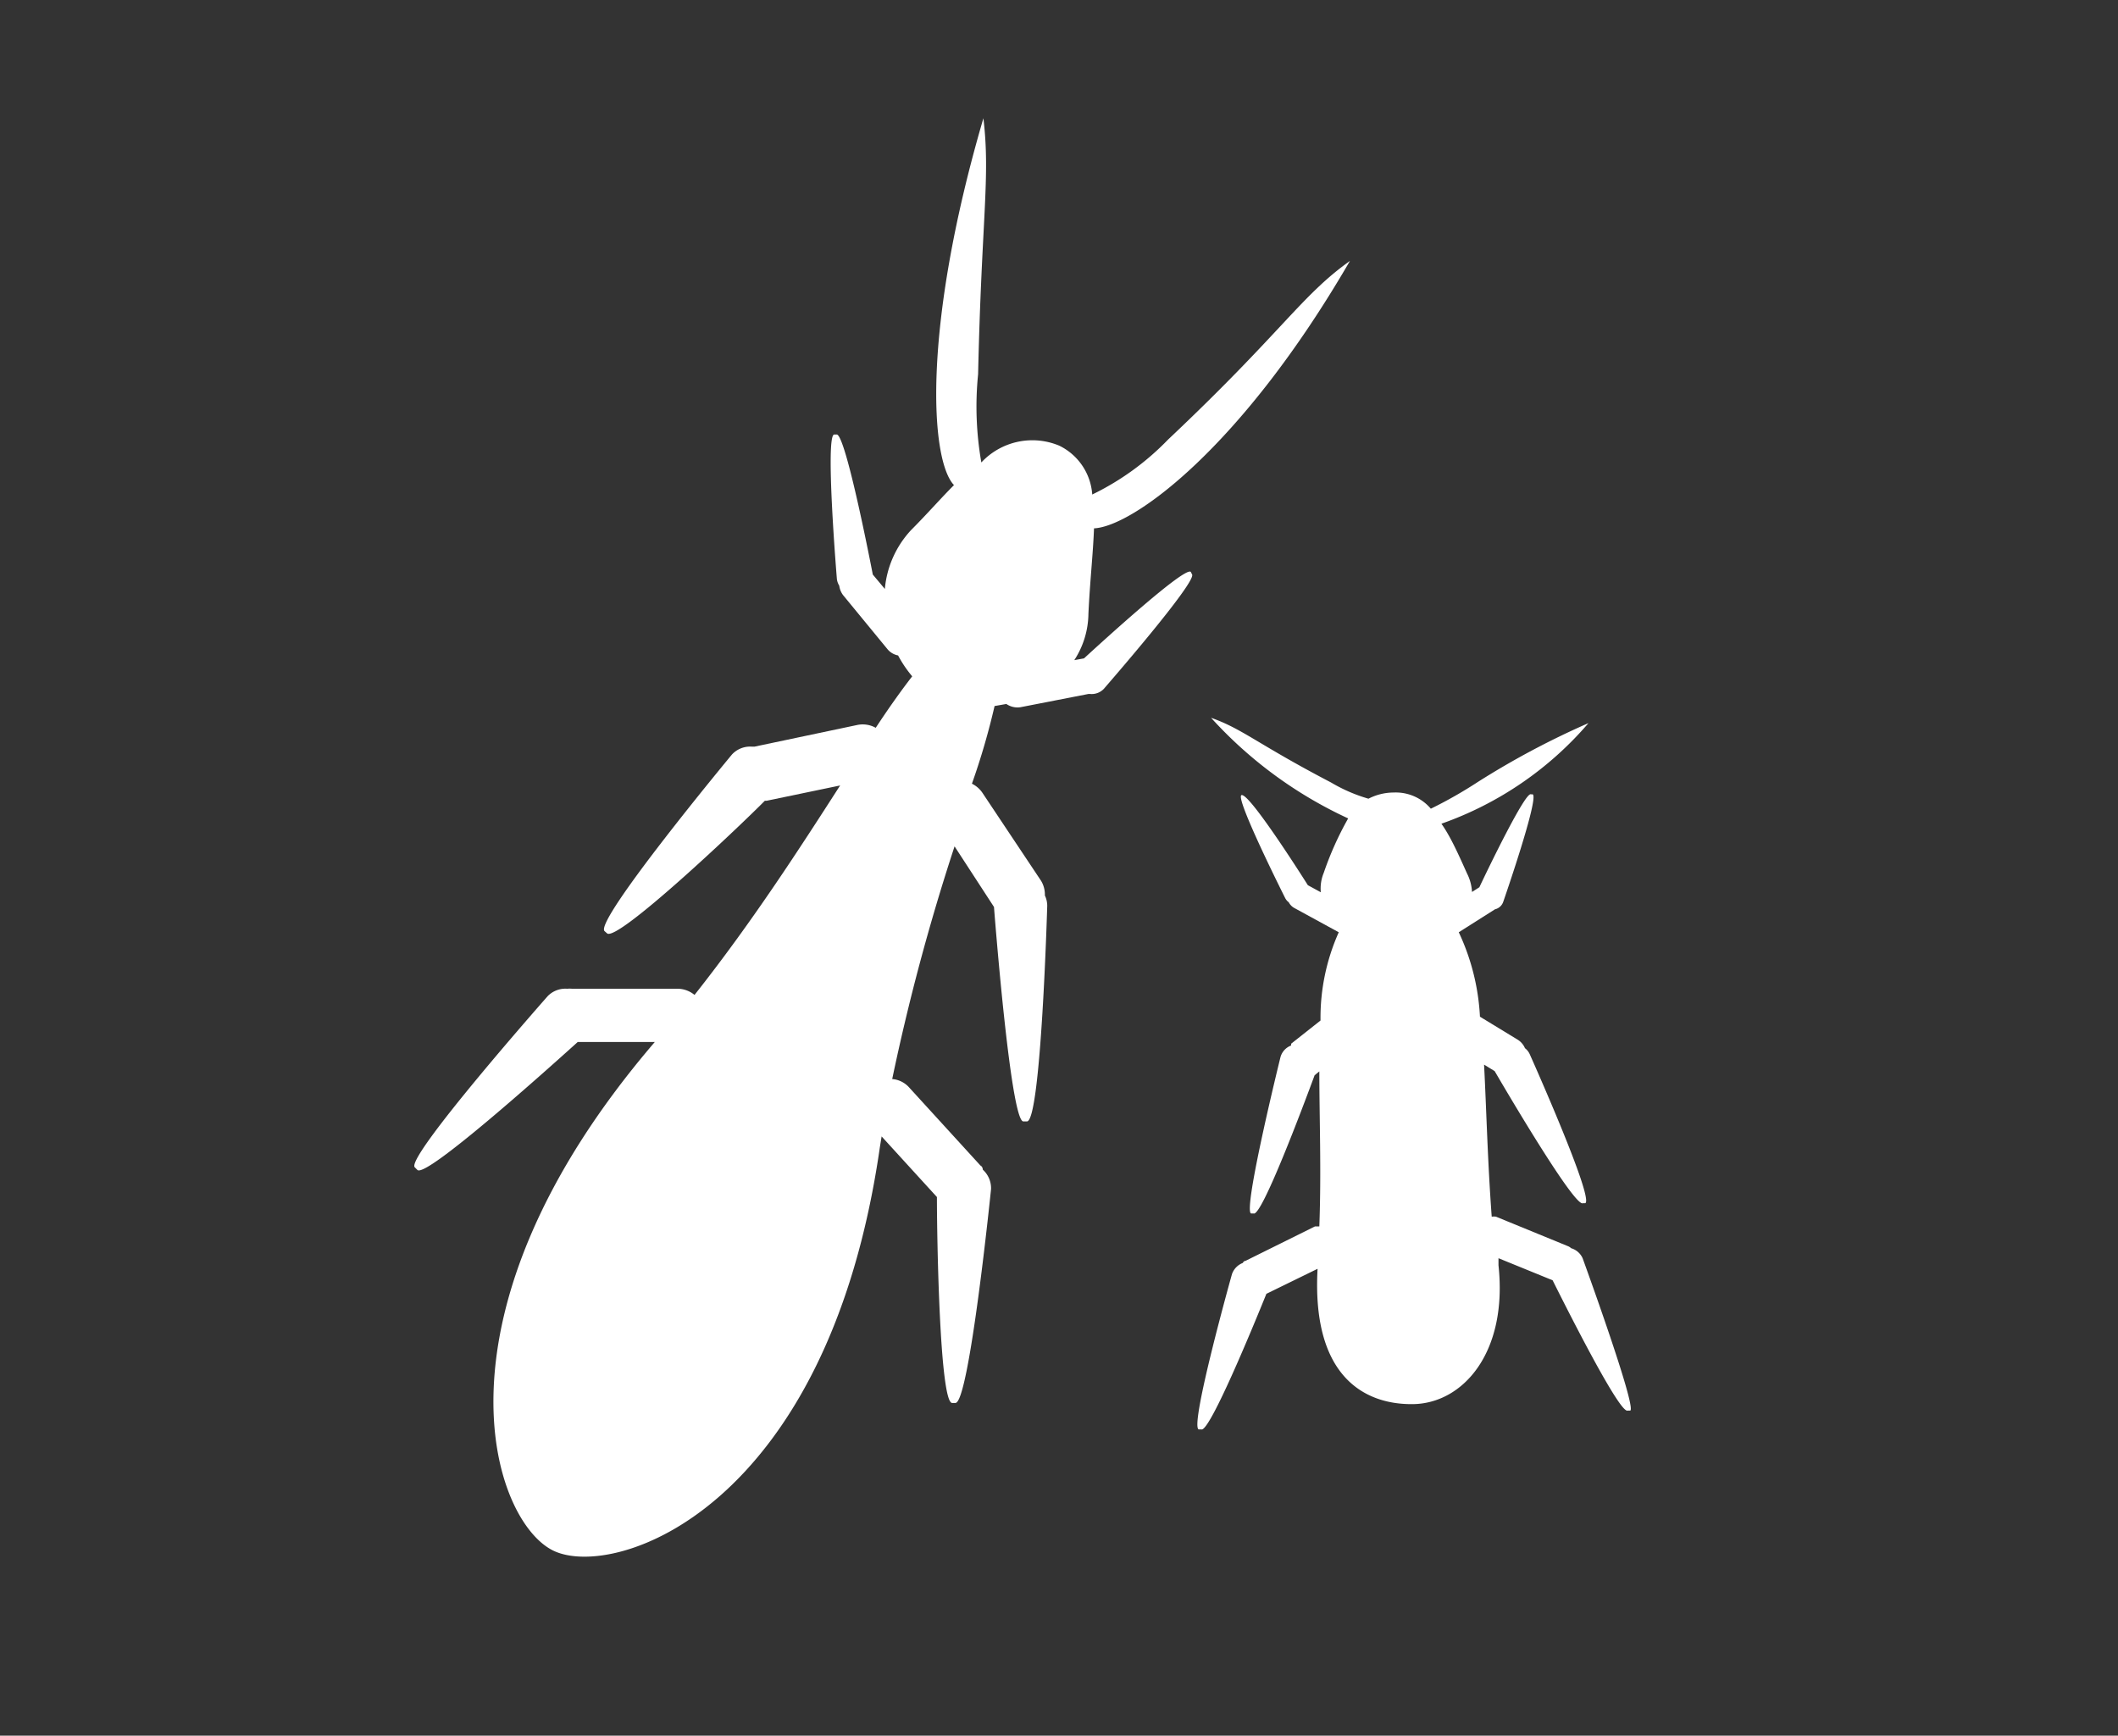
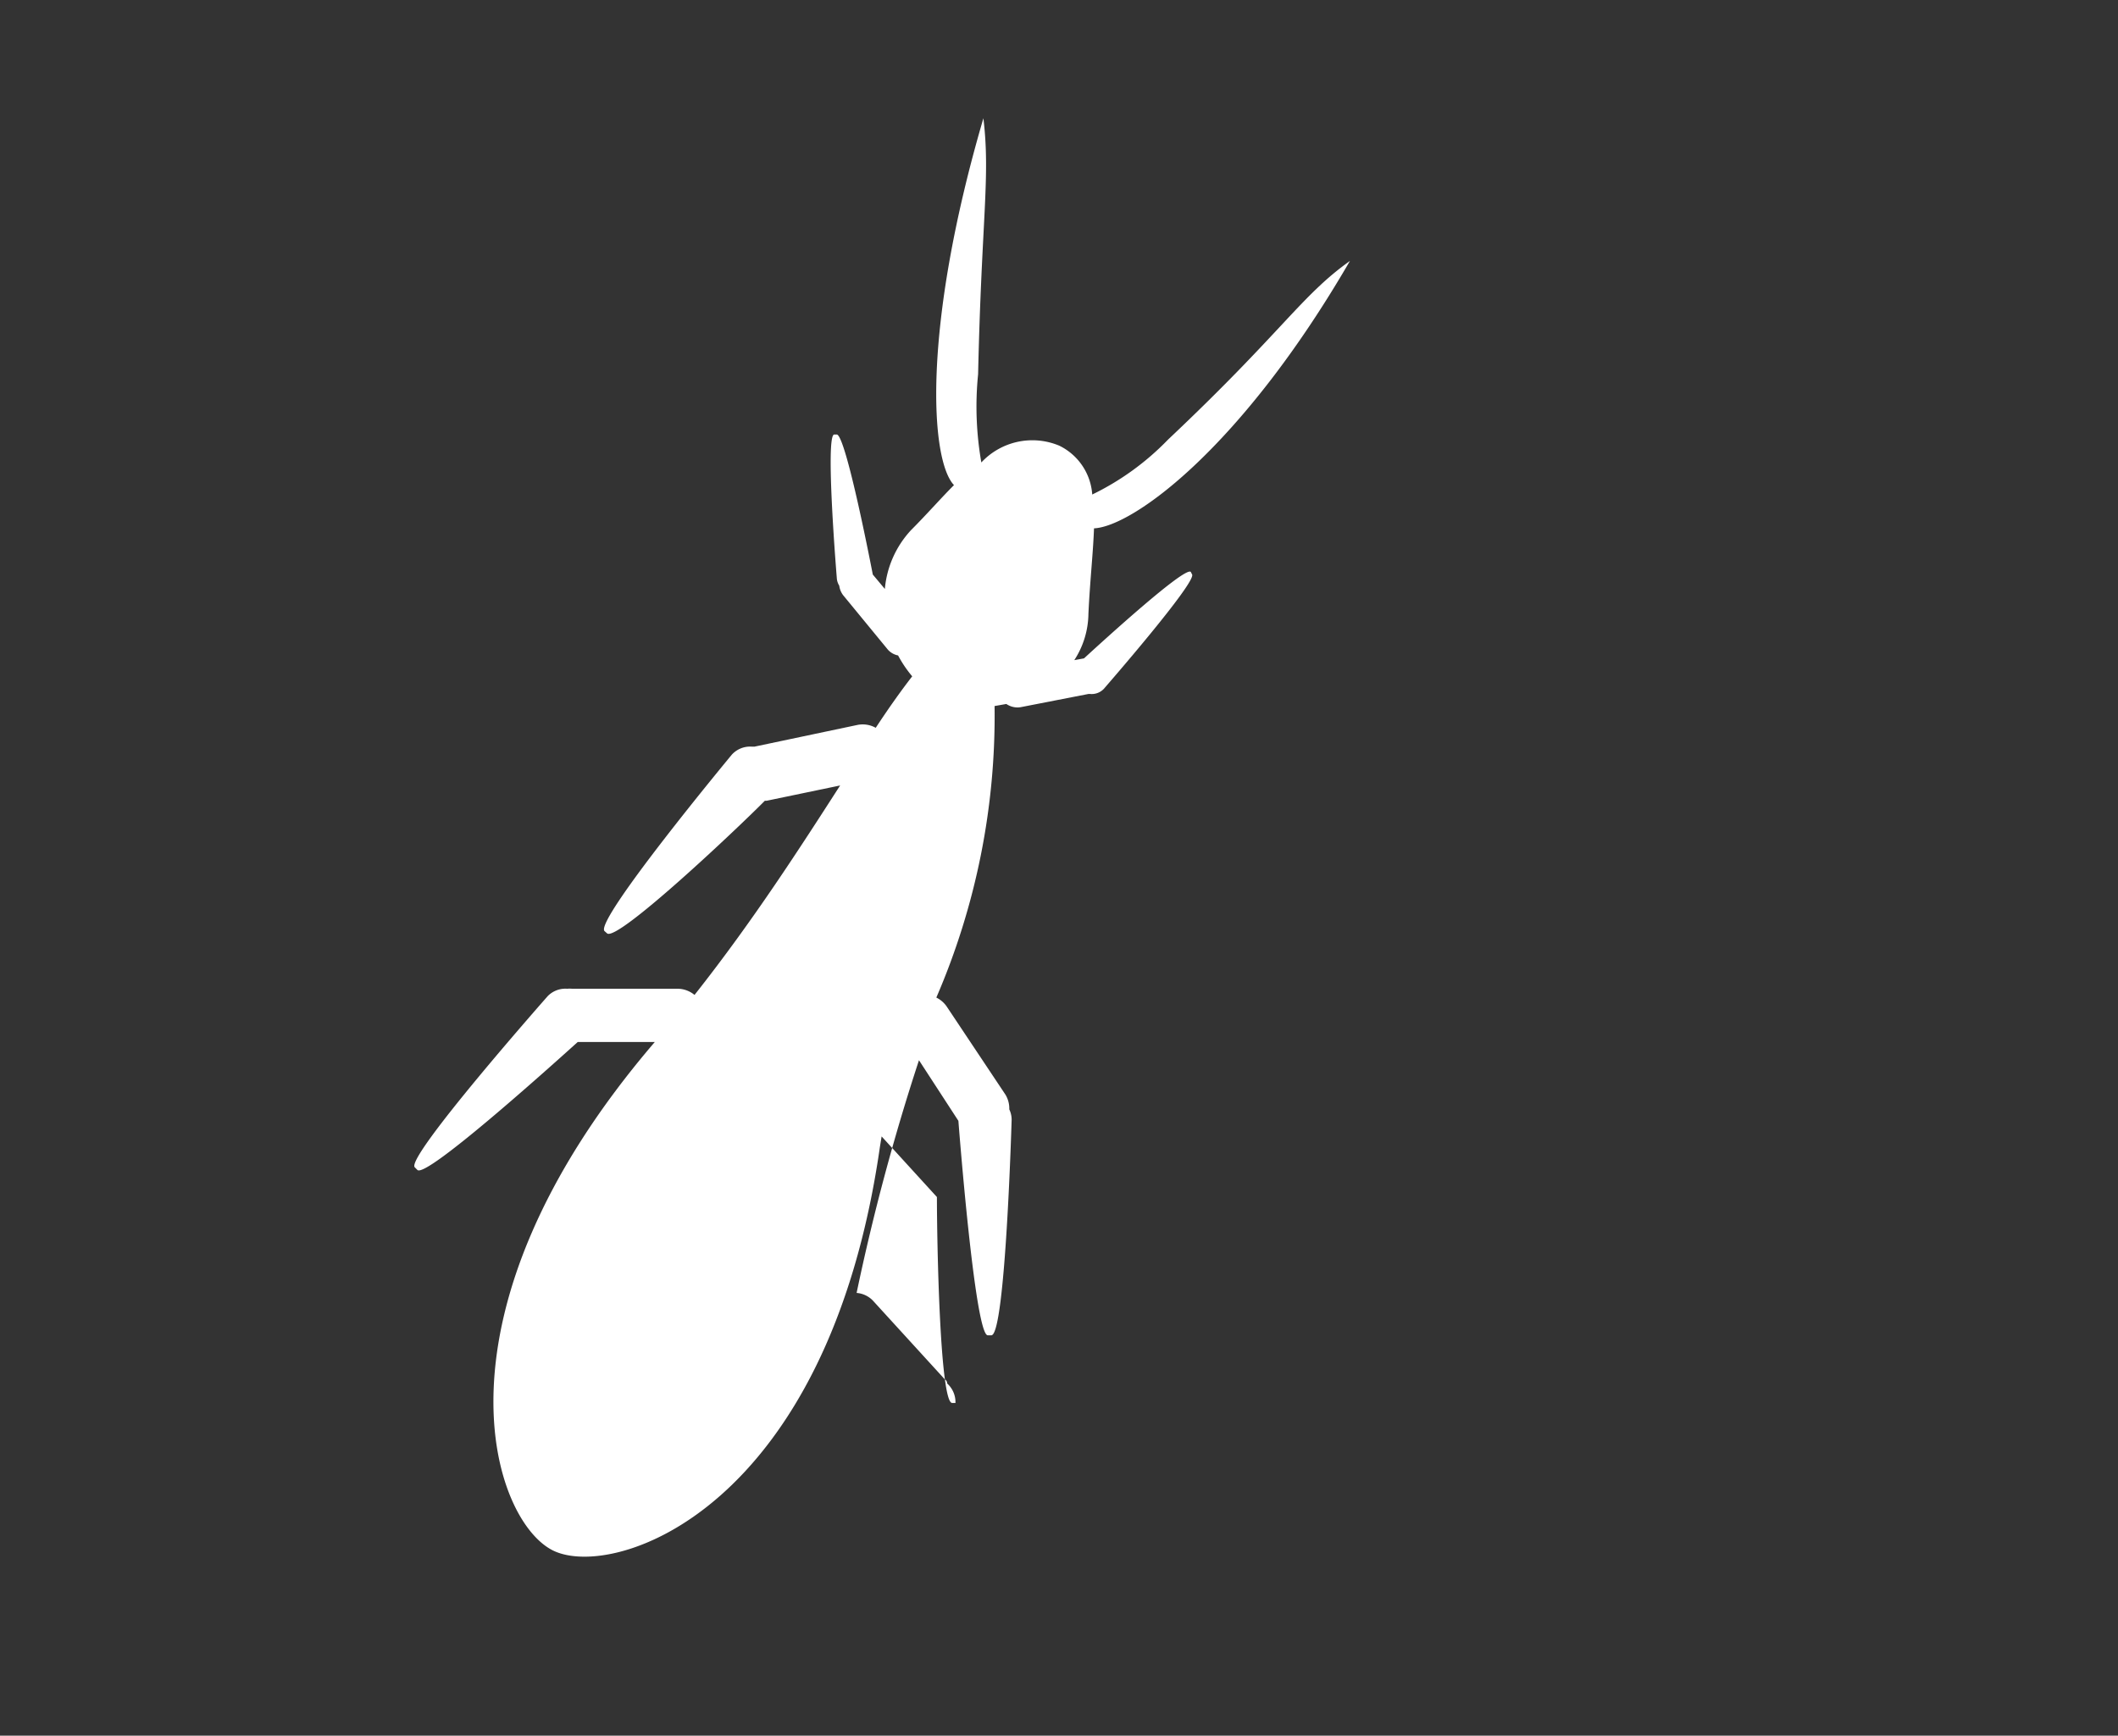
<svg xmlns="http://www.w3.org/2000/svg" id="Layer_1" data-name="Layer 1" viewBox="0 0 72 59">
  <rect x="0" y="0" width="72" height="59" fill="#333333" stroke="none" />
  <defs>
    <style>.cls-1{fill:#fff;}</style>
  </defs>
-   <path class="cls-1" d="M53.8,42.77a.62.62,0,0,0-.39-.34.34.34,0,0,0-.11-.07l-2.44-1a.39.39,0,0,0-.15,0c-.14-1.88-.18-3.64-.26-5.17l.36.22h0s2.7,4.65,3,4.49l.08,0c.31-.16-1.89-5.07-1.89-5.07a.53.53,0,0,0-.16-.2.63.63,0,0,0-.25-.29l-1.28-.78a7.65,7.65,0,0,0-.72-2.87l1.23-.78a.08.08,0,0,0,0,0,.39.39,0,0,0,.28-.25s1.24-3.57,1-3.66l-.06,0c-.19-.08-1.43,2.48-1.75,3.16h0l-.25.16a1.57,1.57,0,0,0-.17-.63C49.56,29,49.31,28.44,49,28a11.7,11.7,0,0,0,5-3.42,27.93,27.93,0,0,0-3.76,2,14.89,14.89,0,0,1-1.6.91,1.56,1.56,0,0,0-1.26-.55,1.88,1.88,0,0,0-.86.21,5.47,5.47,0,0,1-1.27-.55c-2.51-1.31-3-1.82-4.08-2.2a14.47,14.47,0,0,0,4.66,3.42A10.9,10.9,0,0,0,45,29.67a1.39,1.39,0,0,0-.1.66l-.44-.24h0s-2-3.18-2.26-3.06l0,0c-.21.12,1.49,3.5,1.49,3.5a.41.41,0,0,0,.12.14.47.47,0,0,0,.18.19l1.52.83a7.12,7.12,0,0,0-.62,3l-1,.79s0,0,0,.06a.59.59,0,0,0-.36.39s-1.29,5.22-1,5.32l.09,0c.28.09,1.7-3.7,2.07-4.7l0,0,.16-.13c0,1.58.07,3.37,0,5.27l-.15,0-2.36,1.17s-.06,0-.09.07a.63.63,0,0,0-.37.38s-1.45,5.17-1.13,5.28l.09,0c.28.1,1.79-3.57,2.21-4.61l1.74-.85c-.2,3.6,1.54,4.62,3.24,4.6s3.23-1.75,2.91-4.72c0-.08,0-.16,0-.24l1.84.75c.5,1,2.28,4.54,2.55,4.43l.09,0C55.64,47.82,53.8,42.77,53.8,42.77Z" />
-   <path class="cls-1" d="M40.48,19.44c-.2-.19-2.91,2.28-3.63,2.94,0,0,0,0,0,0l-.33.06A2.94,2.94,0,0,0,37,20.87c.05-1.09.16-2.07.19-2.91,1.31-.06,5-2.71,8.7-9.09-1.66,1.18-2.3,2.41-6.18,6.07a9.11,9.11,0,0,1-2.58,1.87,2,2,0,0,0-1.12-1.66,2.37,2.37,0,0,0-2.65.57,11,11,0,0,1-.11-3c.12-5.34.42-6.68.18-8.7-2.1,7.17-1.8,11.63-1,12.47-.45.45-.93,1-1.46,1.53a3.37,3.37,0,0,0-.89,2l-.41-.49h0s-.92-4.8-1.23-4.76h-.08c-.32,0,.09,4.92.09,4.92a.58.58,0,0,0,.08.22.68.68,0,0,0,.13.32l1.52,1.85a.62.62,0,0,0,.35.2,4,4,0,0,0,.48.71c-.38.49-.8,1.08-1.24,1.75a.91.91,0,0,0-.61-.1l-3.51.74-.1,0a.84.84,0,0,0-.67.27s-4.68,5.64-4.33,6l.09.08C21,32,25,28.23,26,27.22h.06l2.5-.52c-1.34,2.08-2.95,4.59-4.95,7.12a.91.91,0,0,0-.57-.21l-3.59,0a1,1,0,0,0-.17,0,.84.84,0,0,0-.66.25s-4.85,5.49-4.52,5.82l.09.09c.29.28,4.32-3.33,5.45-4.35l2.62,0c-7.93,9.25-5.53,16.32-3.43,17.3S28.14,51.28,29.91,39l.06-.37,1.88,2.06c0,1.52.1,6.93.51,7h.12c.47,0,1.21-7.27,1.21-7.27a.85.85,0,0,0-.28-.66s0-.1-.08-.14l-2.42-2.65a.86.86,0,0,0-.58-.29,73.73,73.73,0,0,1,2.12-7.91l1.34,2.06h0s.56,7.31,1,7.29h.12c.48,0,.69-7.33.69-7.33a.82.82,0,0,0-.08-.35.91.91,0,0,0-.13-.5l-2-3a.92.92,0,0,0-.35-.3A24.14,24.14,0,0,0,33.81,24l.4-.07a.67.67,0,0,0,.48.11L37,23.59l.06,0a.57.57,0,0,0,.46-.17s3.21-3.68,3-3.9Z" />
+   <path class="cls-1" d="M40.48,19.44c-.2-.19-2.91,2.28-3.63,2.94,0,0,0,0,0,0l-.33.06A2.94,2.94,0,0,0,37,20.87c.05-1.09.16-2.07.19-2.91,1.31-.06,5-2.71,8.7-9.09-1.66,1.18-2.3,2.41-6.18,6.07a9.11,9.11,0,0,1-2.58,1.87,2,2,0,0,0-1.12-1.66,2.37,2.37,0,0,0-2.65.57,11,11,0,0,1-.11-3c.12-5.34.42-6.68.18-8.7-2.1,7.17-1.8,11.63-1,12.47-.45.45-.93,1-1.46,1.53a3.37,3.37,0,0,0-.89,2l-.41-.49h0s-.92-4.8-1.23-4.76h-.08c-.32,0,.09,4.92.09,4.92a.58.58,0,0,0,.08.22.68.68,0,0,0,.13.32l1.52,1.85a.62.62,0,0,0,.35.2,4,4,0,0,0,.48.71c-.38.49-.8,1.08-1.24,1.75a.91.91,0,0,0-.61-.1l-3.51.74-.1,0a.84.84,0,0,0-.67.27s-4.68,5.64-4.33,6l.09.08C21,32,25,28.23,26,27.22h.06l2.5-.52c-1.34,2.08-2.95,4.59-4.95,7.12a.91.91,0,0,0-.57-.21l-3.59,0a1,1,0,0,0-.17,0,.84.84,0,0,0-.66.25s-4.85,5.49-4.52,5.82l.09.09c.29.28,4.32-3.33,5.45-4.35l2.62,0c-7.93,9.25-5.53,16.32-3.43,17.3S28.14,51.28,29.91,39l.06-.37,1.88,2.06c0,1.52.1,6.93.51,7h.12a.85.85,0,0,0-.28-.66s0-.1-.08-.14l-2.42-2.65a.86.86,0,0,0-.58-.29,73.73,73.73,0,0,1,2.12-7.91l1.34,2.06h0s.56,7.31,1,7.29h.12c.48,0,.69-7.33.69-7.33a.82.82,0,0,0-.08-.35.91.91,0,0,0-.13-.5l-2-3a.92.92,0,0,0-.35-.3A24.14,24.14,0,0,0,33.81,24l.4-.07a.67.67,0,0,0,.48.11L37,23.59l.06,0a.57.57,0,0,0,.46-.17s3.21-3.68,3-3.9Z" />
</svg>